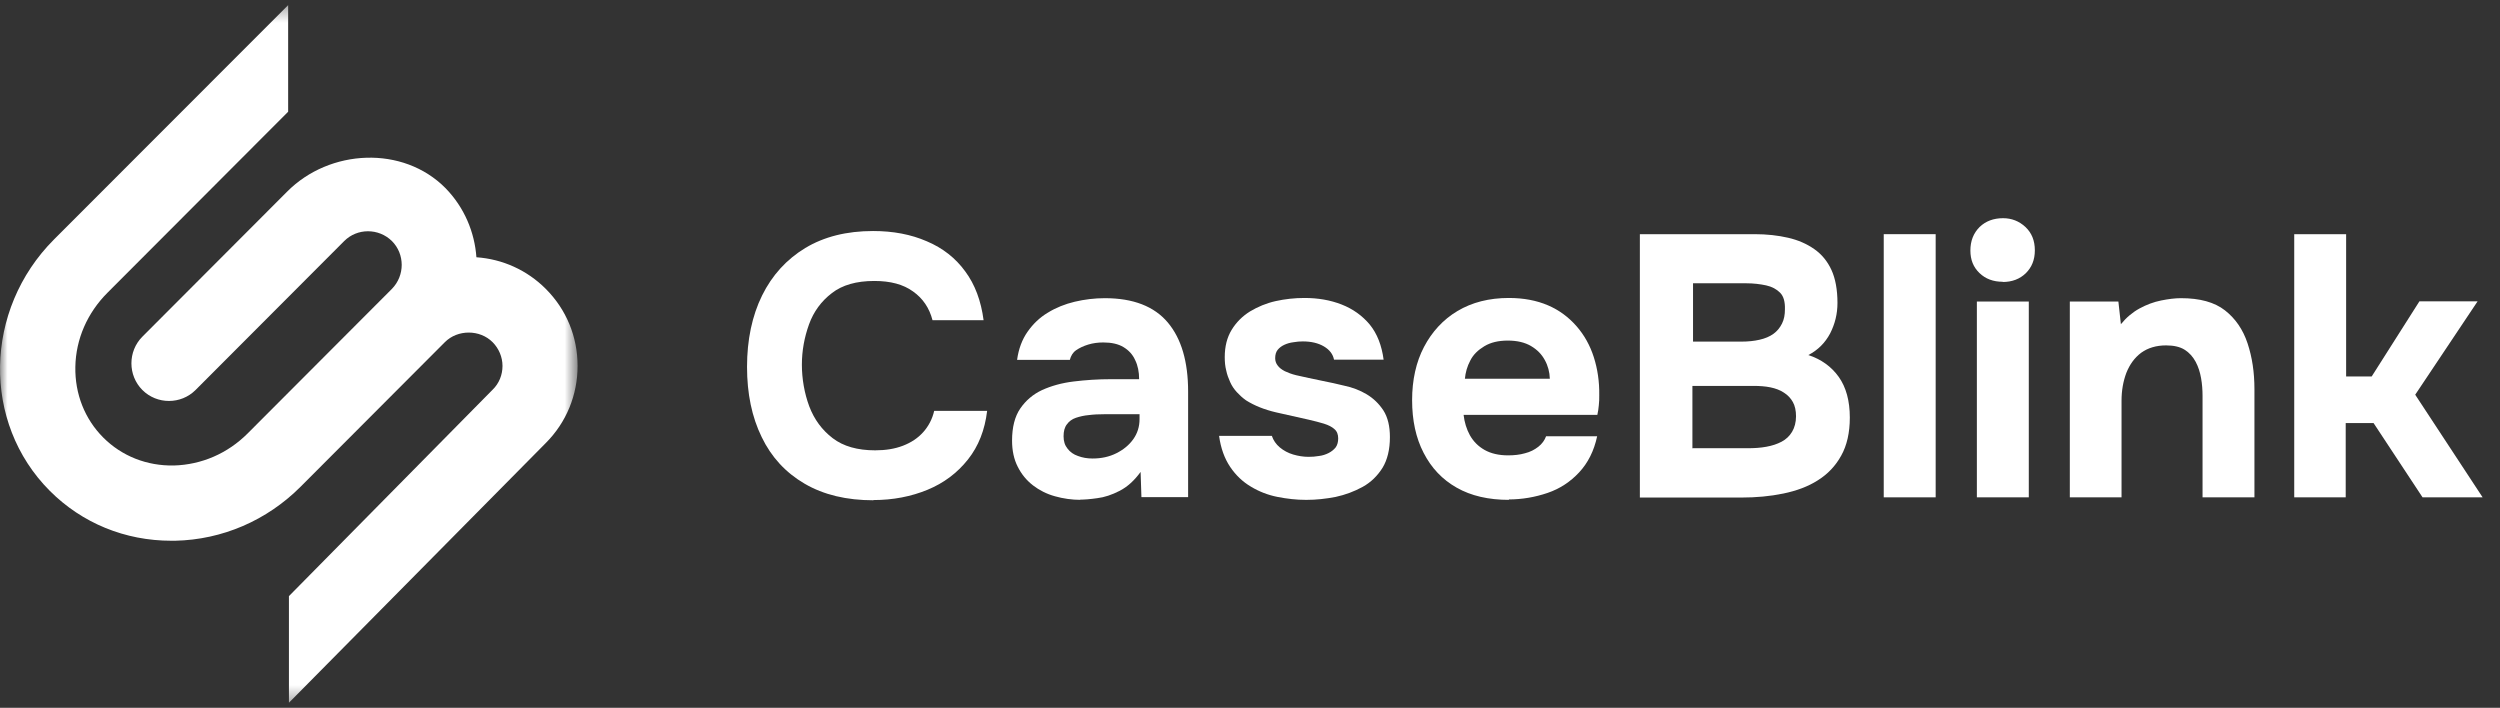
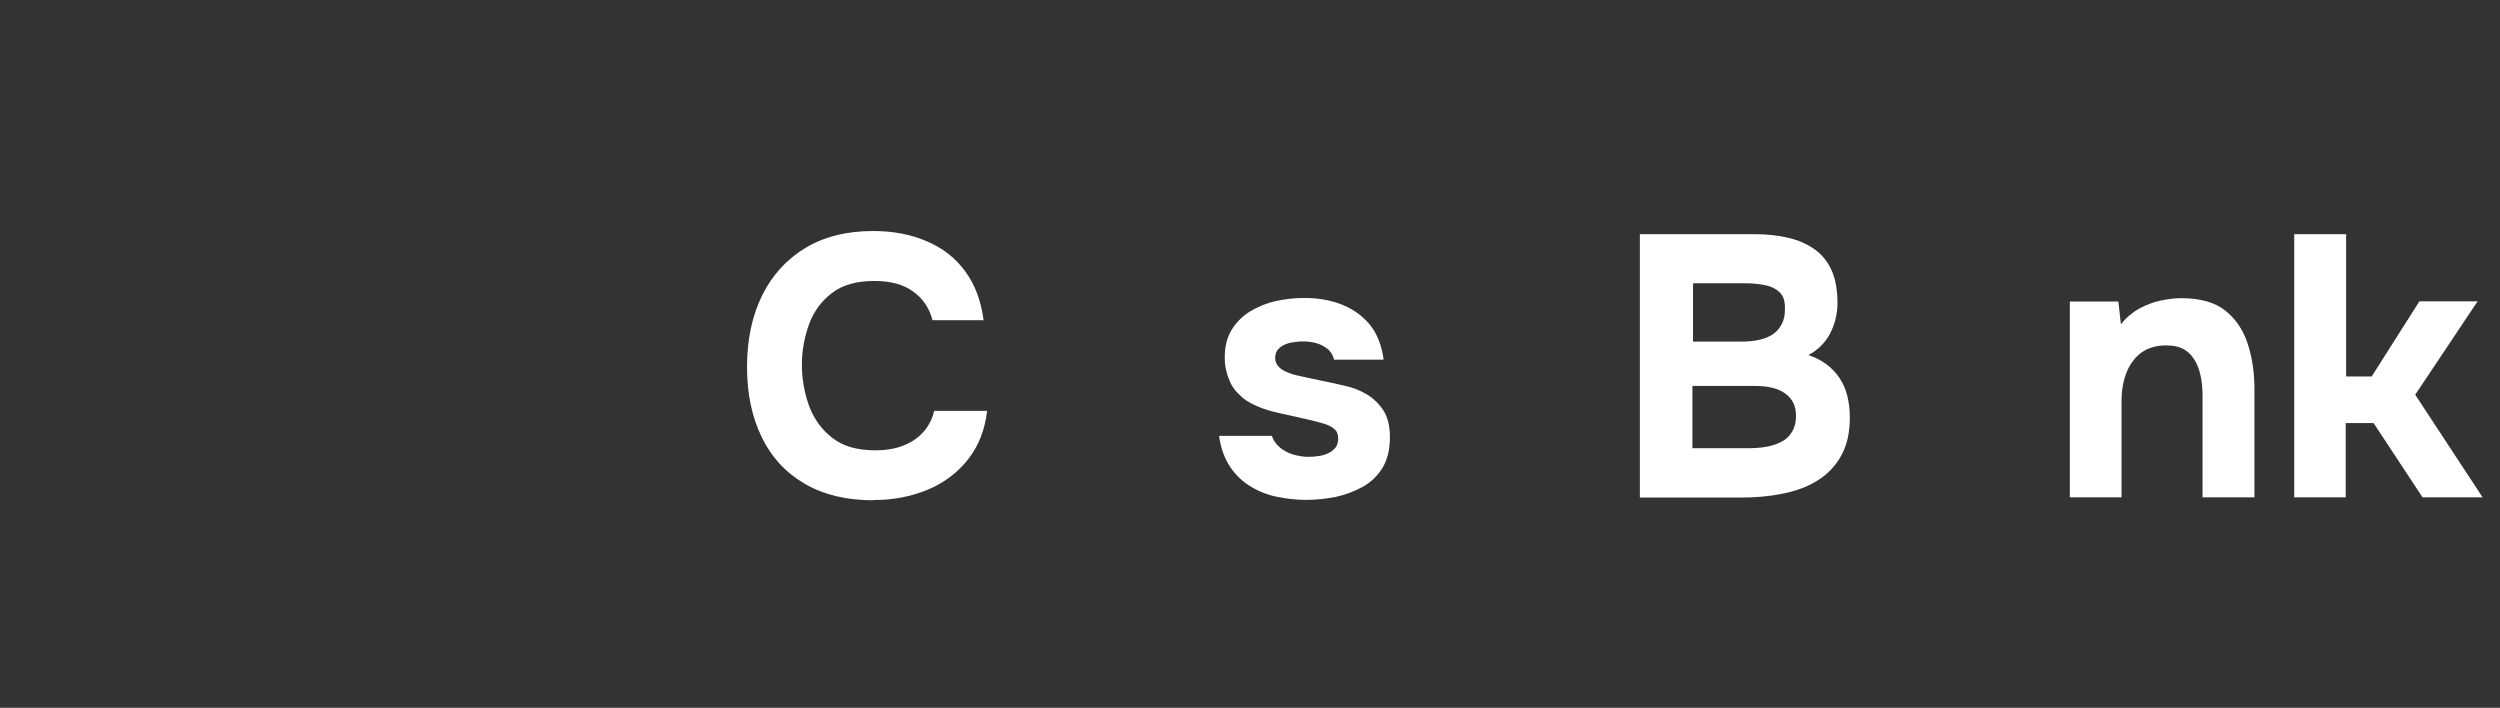
<svg xmlns="http://www.w3.org/2000/svg" width="166" height="47" viewBox="0 0 166 47" fill="none">
  <rect x="0" y="0" width="166" height="47" fill="#333333" stroke="none" />
  <mask id="mask0_376_1294" style="mask-type:luminance" maskUnits="userSpaceOnUse" x="0" y="0" width="39" height="47">
    <path d="M38.353 0.34H0V46.662H38.353V0.34Z" fill="white" />
  </mask>
  <g mask="url(#mask0_376_1294)">
-     <path d="M19.046 12.744L9.453 22.356C8.484 23.327 8.484 24.923 9.453 25.895C10.423 26.866 12.016 26.866 12.986 25.895L22.855 16.006C23.721 15.139 25.141 15.139 26.024 16.006C26.89 16.873 26.89 18.296 26.024 19.181L19.046 26.173L16.449 28.775C15.116 30.111 13.384 30.857 11.549 30.909C9.748 30.944 8.086 30.284 6.856 29.053C5.627 27.821 4.969 26.155 5.003 24.351C5.038 22.512 5.8 20.777 7.133 19.441L19.133 7.418V0.34L3.584 15.902C-1.074 20.569 -1.213 28.064 3.307 32.592C5.454 34.743 8.311 35.905 11.376 35.905C11.462 35.905 11.549 35.905 11.635 35.905C14.752 35.836 17.713 34.569 19.964 32.314L20.102 32.175L22.561 29.712L29.539 22.72C30.388 21.87 31.859 21.87 32.708 22.72C33.123 23.137 33.366 23.709 33.366 24.299C33.366 24.889 33.141 25.461 32.708 25.878L19.185 39.583V46.662L36.24 29.417C37.608 28.046 38.352 26.225 38.352 24.299C38.352 22.356 37.608 20.552 36.24 19.181C34.993 17.932 33.366 17.203 31.634 17.082C31.513 15.416 30.838 13.785 29.591 12.502C26.769 9.639 21.886 9.882 19.063 12.727L19.046 12.744Z" fill="white" />
-   </g>
+     </g>
  <path d="M57.999 33.218C56.206 33.218 54.691 32.856 53.426 32.117C52.161 31.379 51.216 30.348 50.577 29.024C49.923 27.686 49.603 26.139 49.603 24.356C49.603 22.572 49.937 20.97 50.604 19.618C51.272 18.266 52.231 17.221 53.468 16.469C54.718 15.716 56.22 15.34 57.971 15.34C59.306 15.34 60.487 15.563 61.543 16.023C62.6 16.469 63.448 17.137 64.087 18.015C64.74 18.893 65.143 19.98 65.31 21.262H61.919C61.71 20.454 61.279 19.813 60.626 19.353C59.973 18.879 59.125 18.656 58.054 18.656C56.873 18.656 55.928 18.921 55.233 19.465C54.538 19.994 54.024 20.691 53.718 21.541C53.412 22.391 53.245 23.283 53.245 24.216C53.245 25.15 53.412 26.111 53.732 26.975C54.065 27.853 54.58 28.55 55.288 29.093C55.997 29.637 56.943 29.902 58.11 29.902C58.805 29.902 59.417 29.804 59.959 29.595C60.501 29.386 60.946 29.093 61.307 28.689C61.654 28.299 61.905 27.826 62.03 27.282H65.546C65.394 28.55 64.977 29.623 64.268 30.515C63.559 31.407 62.669 32.076 61.585 32.522C60.501 32.968 59.306 33.204 57.985 33.204L57.999 33.218Z" fill="white" />
-   <path d="M71.76 33.19C71.176 33.19 70.593 33.107 70.051 32.953C69.495 32.8 69.008 32.549 68.591 32.229C68.16 31.894 67.827 31.49 67.576 30.988C67.326 30.501 67.201 29.916 67.201 29.261C67.201 28.369 67.382 27.658 67.743 27.129C68.105 26.599 68.591 26.181 69.189 25.902C69.8 25.624 70.495 25.428 71.288 25.331C72.08 25.233 72.914 25.178 73.762 25.178H75.638C75.638 24.704 75.555 24.272 75.374 23.91C75.207 23.533 74.943 23.255 74.596 23.046C74.248 22.837 73.803 22.739 73.261 22.739C72.914 22.739 72.58 22.781 72.261 22.878C71.941 22.976 71.677 23.101 71.454 23.255C71.232 23.408 71.107 23.631 71.037 23.896H67.535C67.632 23.171 67.868 22.544 68.23 22.028C68.591 21.513 69.036 21.081 69.578 20.76C70.12 20.426 70.718 20.189 71.357 20.036C72.01 19.882 72.678 19.799 73.359 19.799C75.249 19.799 76.639 20.342 77.543 21.415C78.446 22.488 78.891 24.021 78.891 26V33.009H75.791L75.736 31.337C75.319 31.908 74.86 32.326 74.346 32.591C73.831 32.856 73.331 33.023 72.858 33.079C72.386 33.148 71.997 33.176 71.705 33.176L71.76 33.19ZM72.552 30.445C73.122 30.445 73.651 30.334 74.123 30.097C74.596 29.86 74.971 29.553 75.249 29.163C75.527 28.773 75.666 28.327 75.666 27.825V27.505H73.303C72.956 27.505 72.622 27.519 72.302 27.561C71.983 27.588 71.691 27.658 71.441 27.742C71.19 27.825 70.982 27.979 70.843 28.174C70.69 28.369 70.621 28.634 70.621 28.968C70.621 29.302 70.704 29.567 70.885 29.79C71.051 30.013 71.288 30.18 71.579 30.278C71.871 30.389 72.191 30.445 72.539 30.445H72.552Z" fill="white" />
  <path d="M86.702 33.191C86.09 33.191 85.465 33.121 84.825 32.995C84.186 32.87 83.588 32.633 83.06 32.313C82.518 31.992 82.059 31.56 81.684 31.003C81.309 30.445 81.058 29.762 80.947 28.94H84.45C84.547 29.233 84.728 29.498 84.978 29.707C85.228 29.916 85.534 30.083 85.868 30.18C86.201 30.278 86.549 30.334 86.882 30.334C87.119 30.334 87.341 30.32 87.577 30.278C87.814 30.25 88.022 30.18 88.217 30.083C88.411 29.985 88.564 29.86 88.689 29.707C88.801 29.553 88.856 29.345 88.856 29.108C88.856 28.843 88.773 28.634 88.606 28.494C88.439 28.341 88.217 28.23 87.911 28.132C87.619 28.049 87.285 27.951 86.896 27.867C86.229 27.714 85.506 27.561 84.728 27.38C83.95 27.198 83.296 26.934 82.74 26.585C82.504 26.418 82.309 26.237 82.129 26.042C81.948 25.847 81.795 25.624 81.684 25.373C81.573 25.122 81.475 24.871 81.42 24.593C81.35 24.328 81.323 24.035 81.323 23.715C81.323 23.004 81.475 22.405 81.781 21.903C82.087 21.402 82.49 20.997 83.004 20.677C83.519 20.37 84.075 20.134 84.7 19.994C85.326 19.855 85.965 19.785 86.618 19.785C87.508 19.785 88.328 19.924 89.079 20.217C89.829 20.51 90.455 20.956 90.955 21.555C91.442 22.154 91.747 22.934 91.872 23.882H88.578C88.509 23.52 88.286 23.227 87.911 23.004C87.536 22.781 87.063 22.67 86.507 22.67C86.313 22.67 86.104 22.684 85.882 22.725C85.659 22.753 85.465 22.809 85.284 22.893C85.103 22.976 84.95 23.088 84.839 23.227C84.728 23.366 84.672 23.548 84.672 23.785C84.672 23.966 84.728 24.133 84.839 24.272C84.95 24.425 85.103 24.537 85.312 24.648C85.52 24.746 85.77 24.843 86.062 24.913C86.618 25.039 87.188 25.164 87.744 25.276C88.3 25.387 88.814 25.498 89.259 25.61C89.801 25.721 90.302 25.916 90.747 26.181C91.191 26.446 91.567 26.808 91.859 27.254C92.15 27.714 92.29 28.299 92.29 29.024C92.29 29.846 92.123 30.529 91.803 31.058C91.469 31.588 91.038 32.02 90.483 32.327C89.926 32.633 89.329 32.856 88.689 32.995C88.036 33.121 87.397 33.191 86.757 33.191H86.702Z" fill="white" />
-   <path d="M100.2 33.191C98.837 33.191 97.683 32.926 96.725 32.382C95.766 31.839 95.043 31.072 94.528 30.069C94.014 29.08 93.764 27.909 93.764 26.571C93.764 25.234 94.028 24.035 94.556 23.032C95.084 22.029 95.821 21.22 96.78 20.649C97.739 20.078 98.878 19.785 100.185 19.785C101.172 19.785 102.034 19.952 102.785 20.273C103.535 20.593 104.161 21.067 104.675 21.652C105.19 22.238 105.579 22.934 105.828 23.715C106.078 24.495 106.204 25.345 106.19 26.237C106.19 26.474 106.19 26.697 106.162 26.906C106.148 27.115 106.107 27.338 106.064 27.547H97.183C97.239 28.035 97.377 28.494 97.6 28.899C97.837 29.317 98.156 29.637 98.573 29.874C98.99 30.111 99.518 30.236 100.13 30.236C100.532 30.236 100.922 30.195 101.255 30.097C101.603 30.013 101.895 29.86 102.145 29.665C102.395 29.47 102.562 29.233 102.66 28.968H106.051C105.842 29.944 105.439 30.738 104.856 31.365C104.272 31.992 103.577 32.452 102.756 32.731C101.937 33.009 101.075 33.163 100.171 33.163L100.2 33.191ZM97.267 25.15H102.909C102.896 24.704 102.785 24.286 102.576 23.91C102.367 23.52 102.062 23.213 101.658 22.976C101.255 22.739 100.741 22.614 100.116 22.614C99.491 22.614 98.976 22.739 98.559 22.99C98.142 23.241 97.823 23.548 97.628 23.938C97.419 24.328 97.308 24.732 97.267 25.164V25.15Z" fill="white" />
  <path d="M108.887 33.023V15.549H116.517C117.323 15.549 118.06 15.632 118.727 15.786C119.395 15.939 119.965 16.19 120.465 16.538C120.965 16.887 121.34 17.346 121.605 17.918C121.869 18.489 122.008 19.228 122.008 20.119C122.008 20.844 121.841 21.513 121.521 22.14C121.187 22.767 120.715 23.241 120.075 23.575C120.924 23.854 121.605 24.342 122.091 25.024C122.578 25.707 122.828 26.613 122.828 27.728C122.828 28.731 122.633 29.581 122.258 30.25C121.883 30.933 121.368 31.476 120.702 31.894C120.048 32.312 119.283 32.591 118.408 32.772C117.533 32.953 116.615 33.037 115.628 33.037H108.887V33.023ZM112.403 22.683H115.628C116.073 22.683 116.476 22.642 116.837 22.558C117.199 22.474 117.504 22.349 117.755 22.168C118.005 21.987 118.185 21.764 118.325 21.485C118.464 21.206 118.519 20.9 118.519 20.538C118.533 20.05 118.436 19.674 118.199 19.437C117.963 19.2 117.657 19.033 117.268 18.949C116.879 18.865 116.434 18.81 115.934 18.81H112.417V22.683H112.403ZM112.403 29.762H116.045C116.49 29.762 116.907 29.735 117.282 29.665C117.671 29.595 118.005 29.484 118.297 29.33C118.588 29.177 118.825 28.954 118.992 28.675C119.158 28.397 119.256 28.048 119.256 27.644C119.256 27.268 119.187 26.948 119.047 26.697C118.908 26.446 118.714 26.237 118.45 26.07C118.199 25.902 117.894 25.791 117.56 25.721C117.226 25.652 116.851 25.624 116.434 25.624H112.376V29.776L112.403 29.762Z" fill="white" />
-   <path d="M125.08 33.023V15.549H128.528V33.023H125.08Z" fill="white" />
-   <path d="M132.988 18.71C132.348 18.71 131.834 18.515 131.431 18.125C131.028 17.735 130.834 17.247 130.834 16.634C130.834 15.993 131.042 15.478 131.445 15.073C131.849 14.683 132.376 14.488 133.002 14.488C133.572 14.488 134.073 14.683 134.489 15.073C134.906 15.464 135.114 15.979 135.114 16.62C135.114 17.261 134.906 17.749 134.517 18.139C134.114 18.529 133.6 18.724 132.975 18.724L132.988 18.71ZM131.264 33.022V20.02H134.712V33.022H131.264Z" fill="white" />
  <path d="M137.436 33.023V20.022H140.661L140.827 21.527C141.189 21.081 141.607 20.732 142.065 20.482C142.524 20.231 143.01 20.05 143.497 19.952C143.983 19.855 144.414 19.799 144.817 19.799C146.068 19.799 147.041 20.064 147.736 20.607C148.431 21.151 148.931 21.875 149.237 22.795C149.543 23.715 149.695 24.718 149.695 25.847V33.023H146.249V26.292C146.249 25.902 146.221 25.498 146.151 25.108C146.082 24.718 145.97 24.356 145.79 24.021C145.609 23.687 145.373 23.422 145.067 23.227C144.762 23.032 144.344 22.934 143.83 22.934C143.177 22.934 142.621 23.101 142.176 23.422C141.731 23.756 141.411 24.202 141.189 24.76C140.98 25.317 140.87 25.93 140.87 26.613V33.023H137.422H137.436Z" fill="white" />
  <path d="M152.337 33.023V15.549H155.783V24.997H157.48L160.649 20.008H164.513L160.37 26.209L164.846 33.023H160.857L157.604 28.09H155.755V33.023H152.309H152.337Z" fill="white" />
</svg>